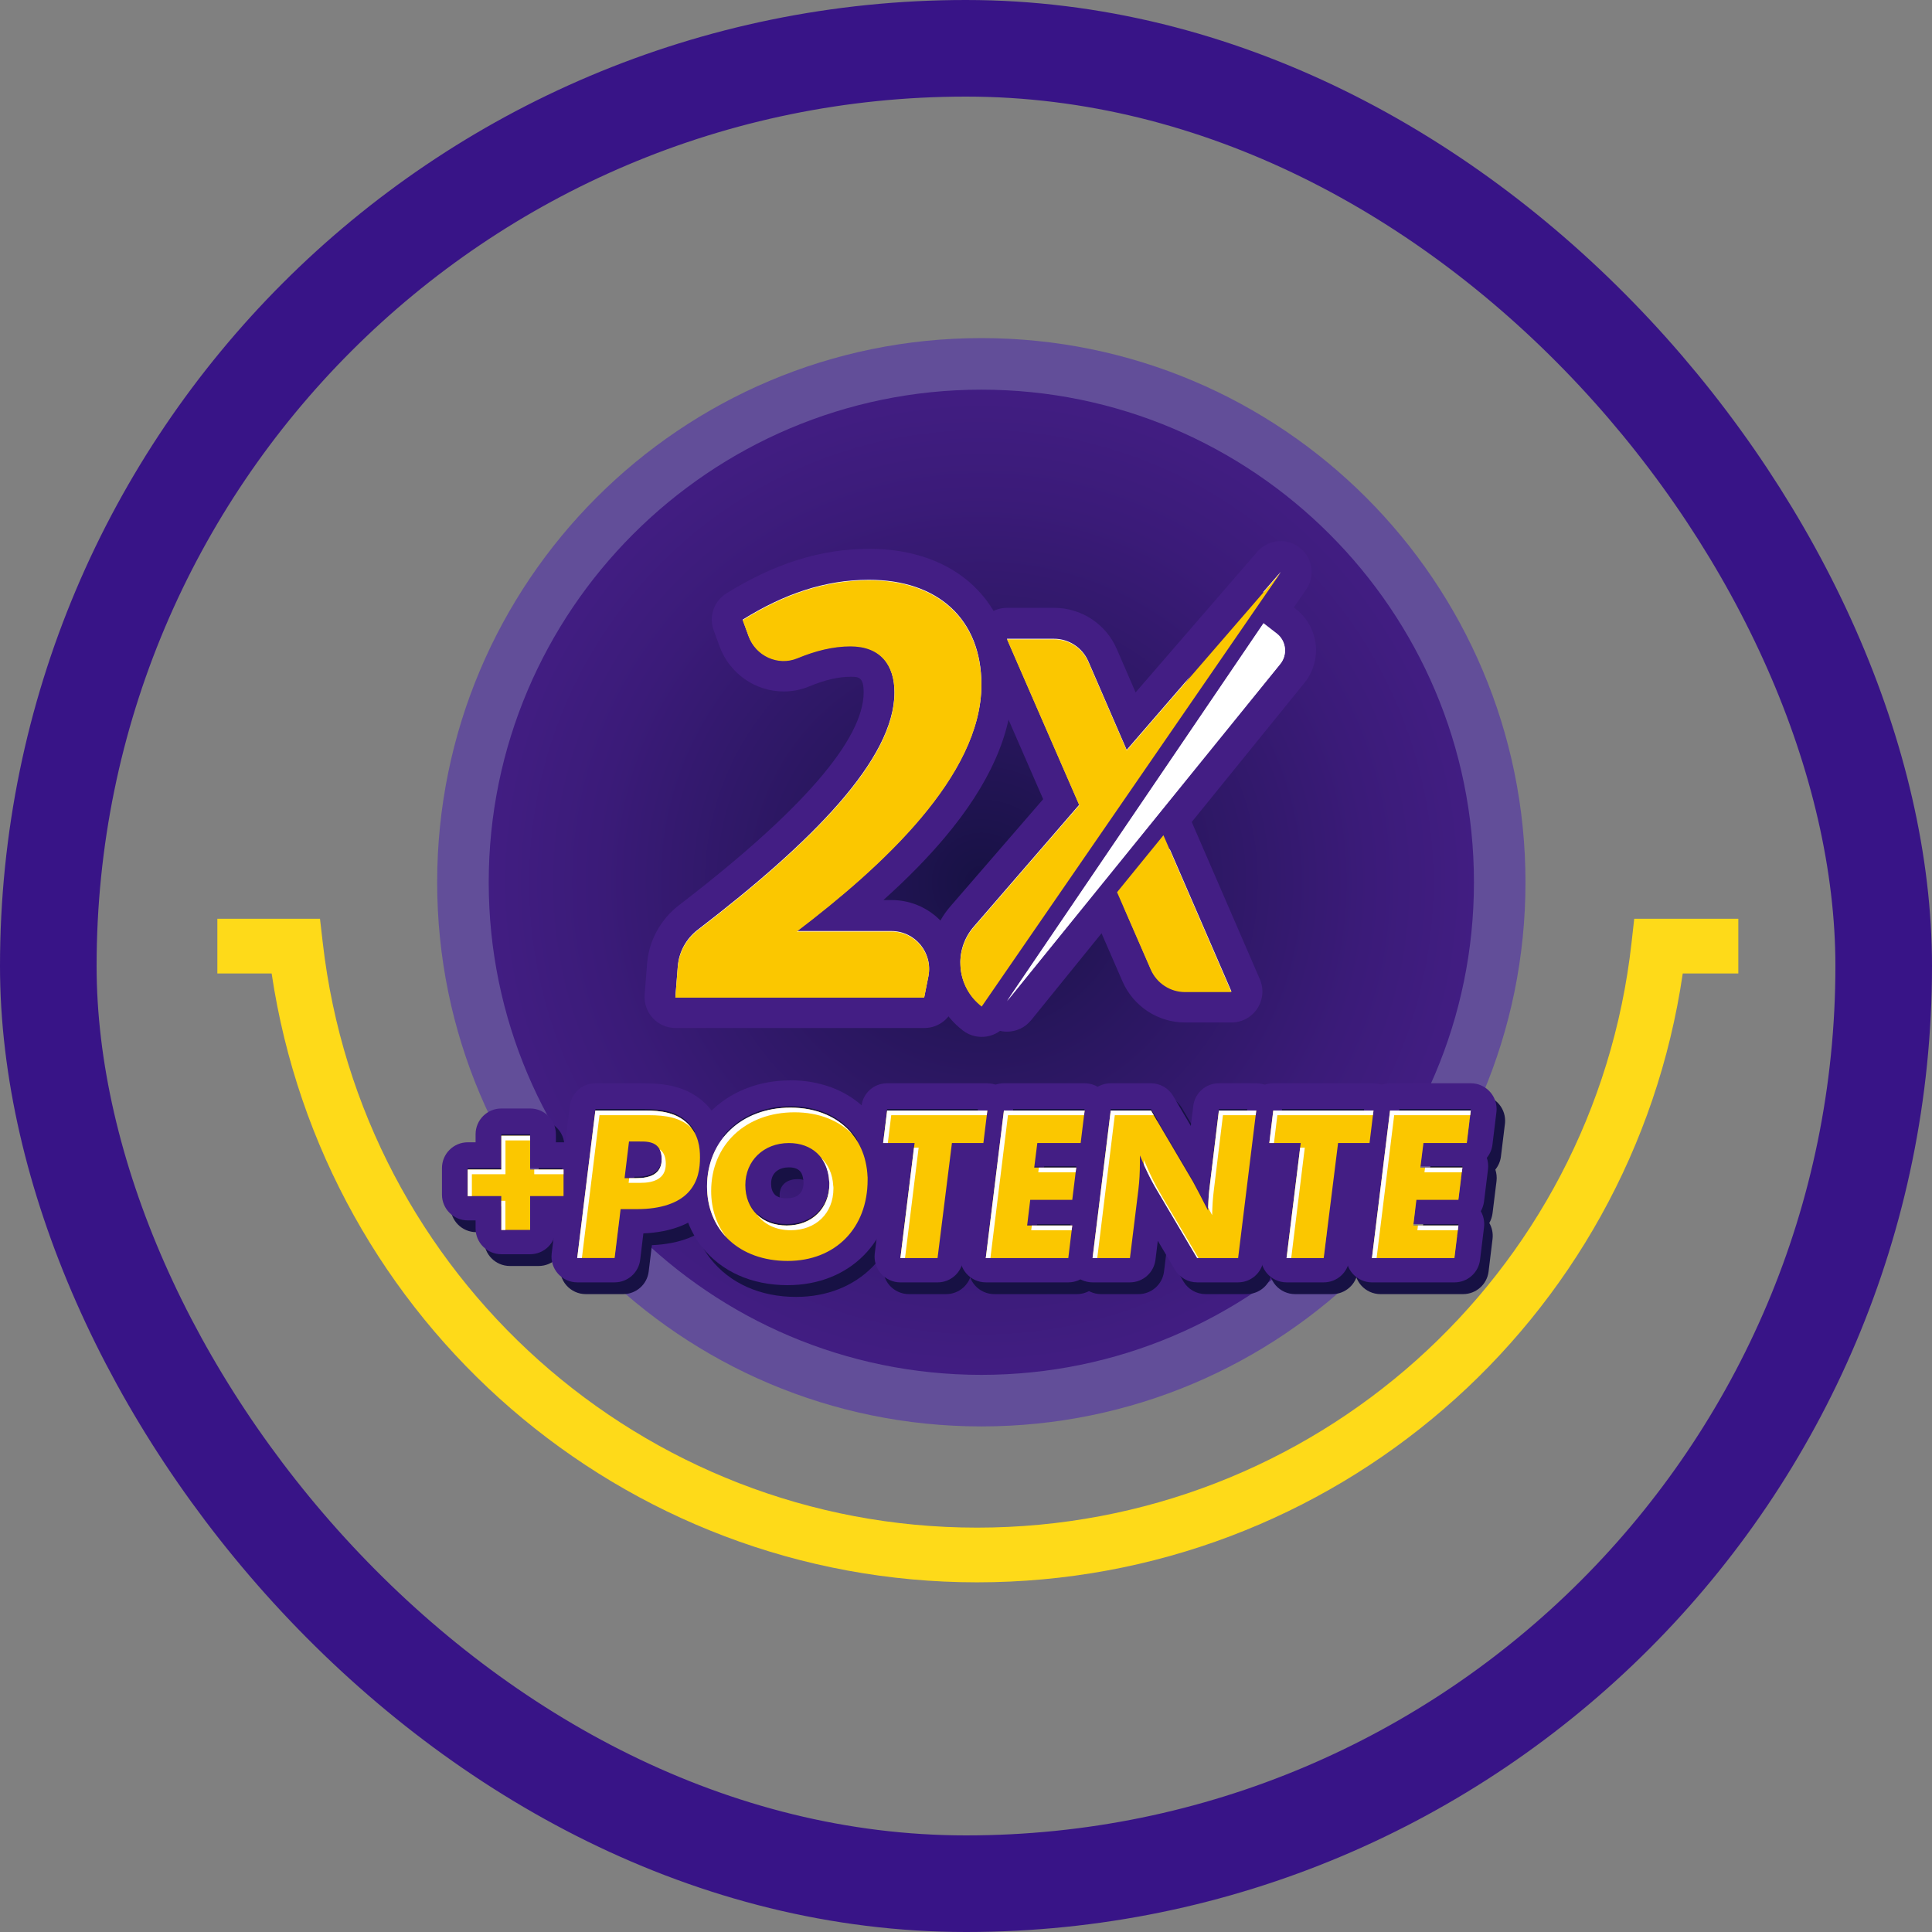
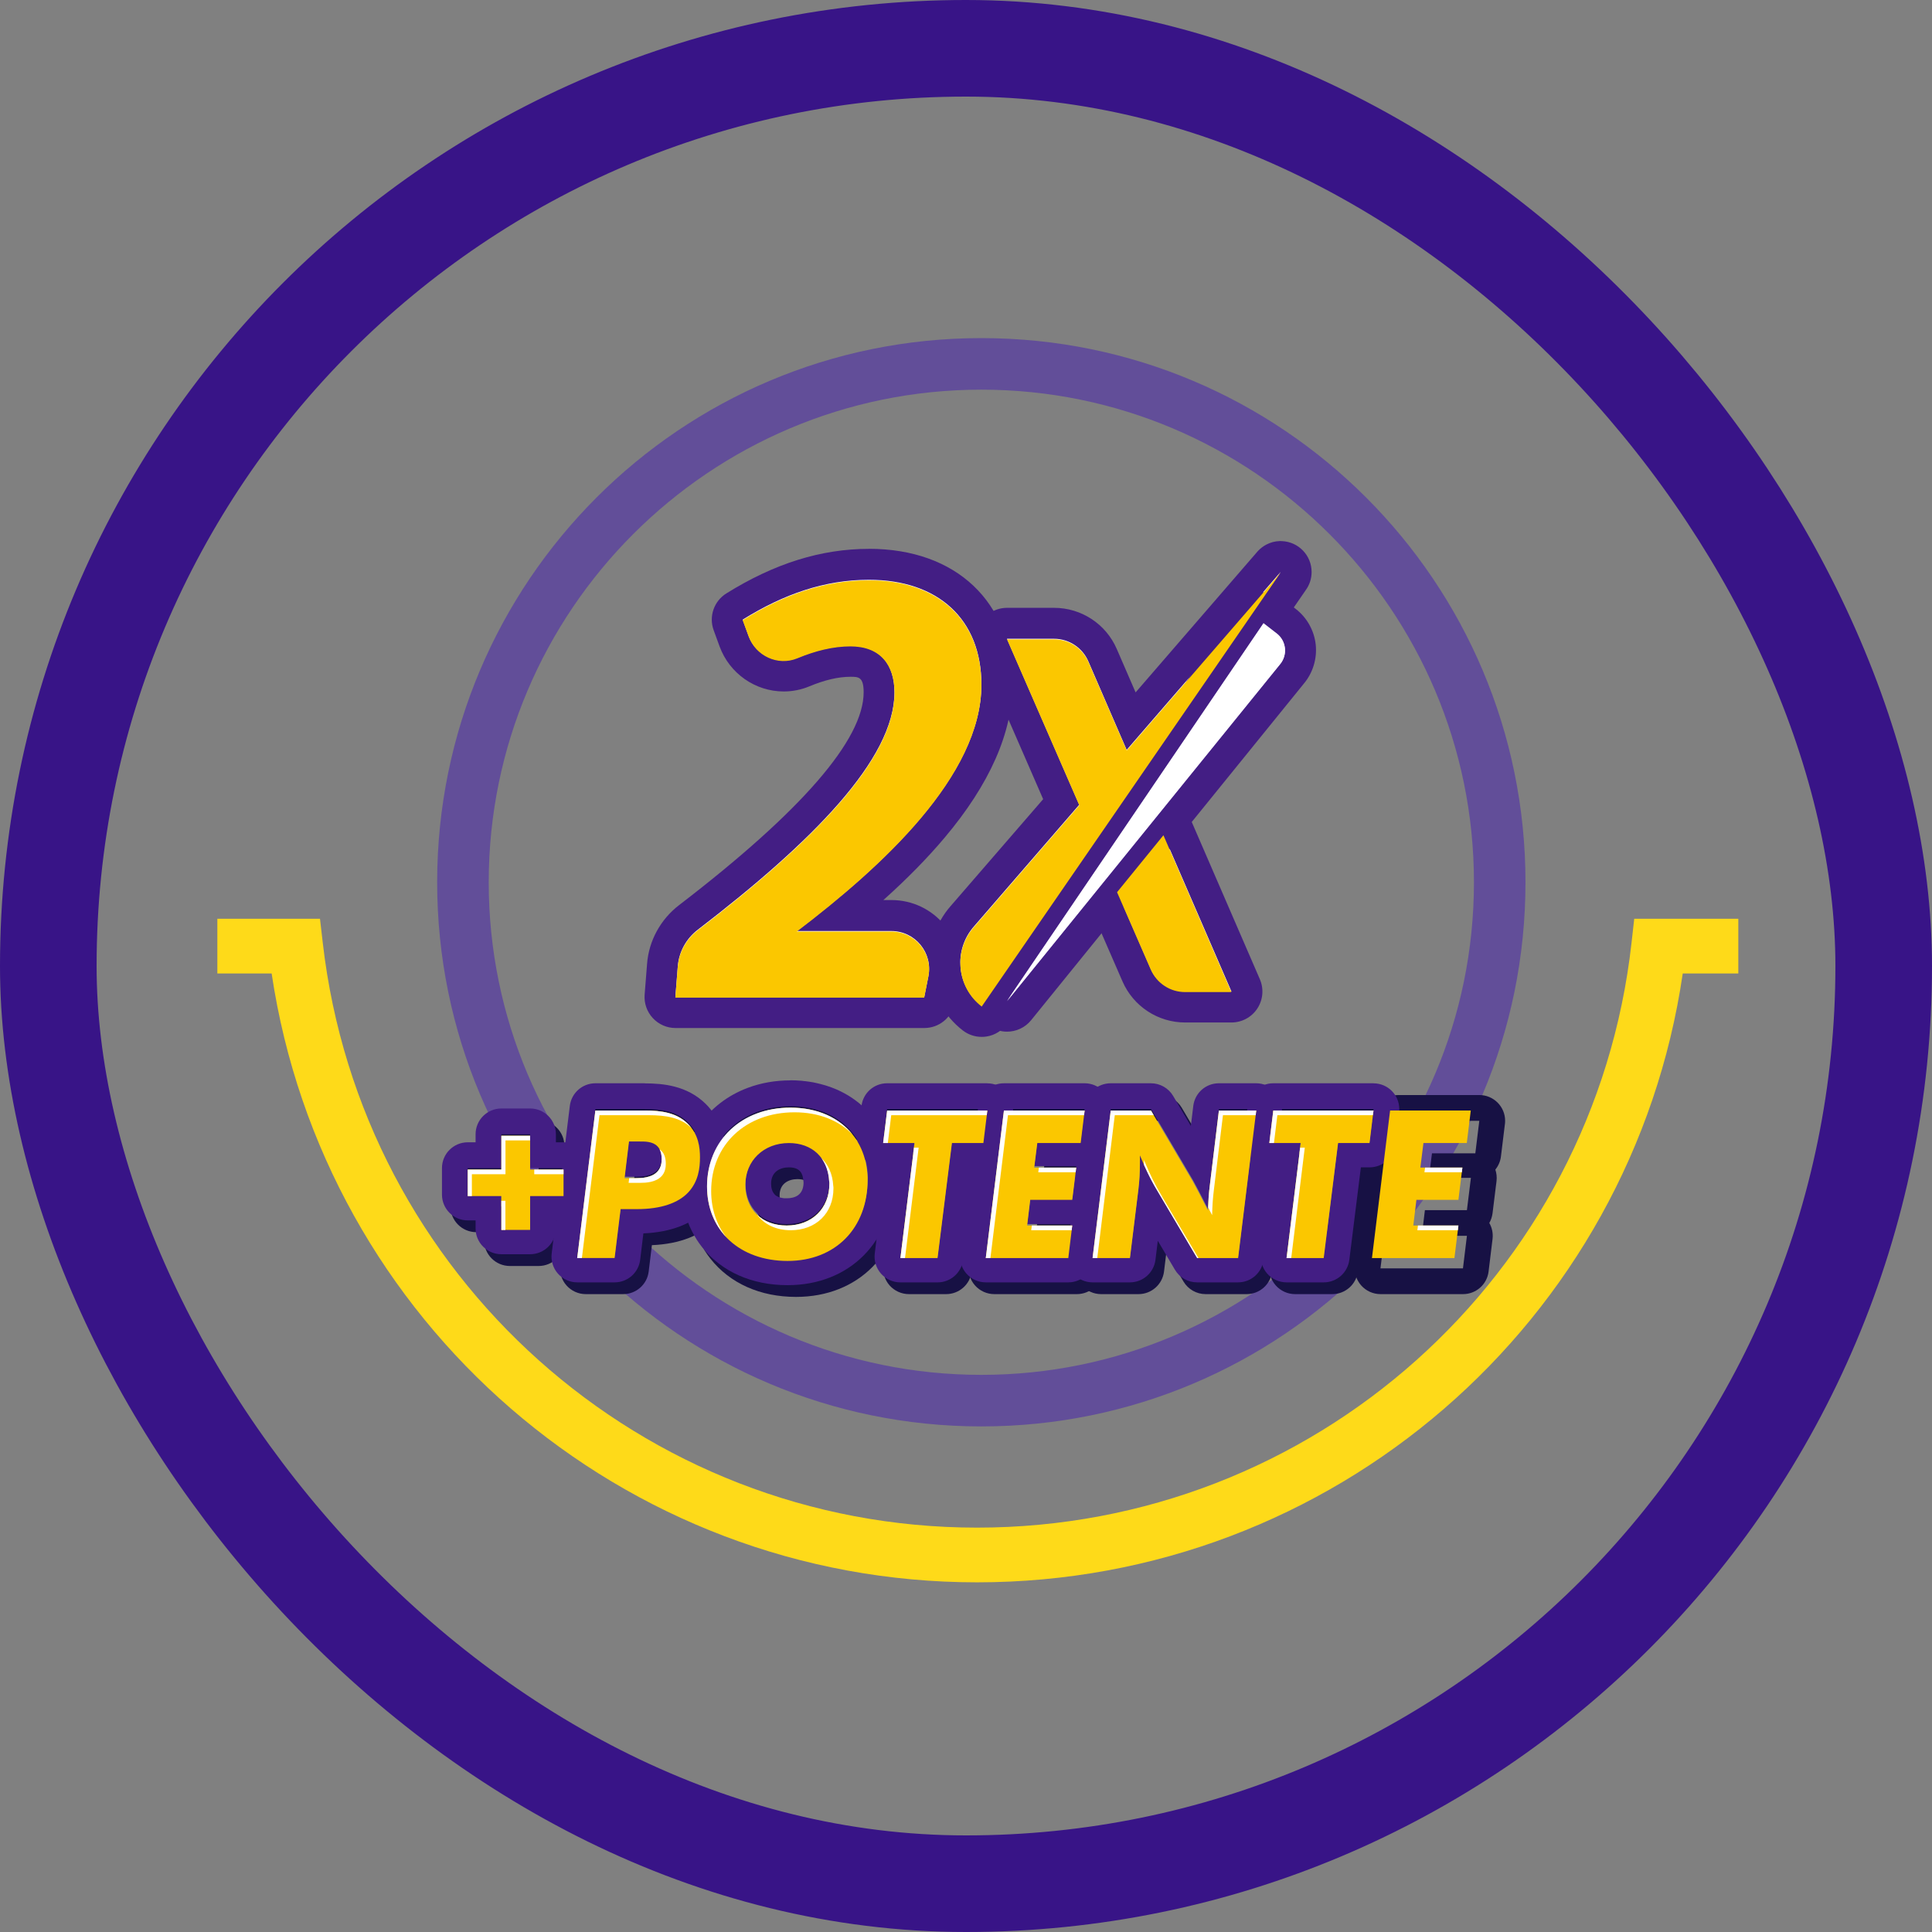
<svg xmlns="http://www.w3.org/2000/svg" width="80" height="80" viewBox="0 0 80 80" fill="none">
  <rect x="0" y="0" width="80" height="80" fill="#808080" stroke="none" />
  <rect x="2" y="2" width="76" height="76" rx="38" stroke="#381487" stroke-width="4" />
-   <path d="M40.635 57.998C28.8 57.998 19.17 48.368 19.17 36.533C19.17 24.697 28.8 15.068 40.635 15.068C52.47 15.068 62.1 24.697 62.1 36.533C62.1 48.368 52.47 57.998 40.635 57.998Z" fill="url(#paint0_radial_3664_51525)" />
  <path d="M40.635 16.135C51.883 16.135 61.033 25.285 61.033 36.533C61.033 47.781 51.883 56.93 40.635 56.93C29.387 56.93 20.237 47.781 20.237 36.533C20.237 25.285 29.389 16.135 40.635 16.135ZM40.635 14C28.192 14 18.102 24.089 18.102 36.533C18.102 48.976 28.192 59.065 40.635 59.065C53.079 59.065 63.167 48.976 63.167 36.533C63.167 24.089 53.081 14 40.635 14Z" fill="#624E99" />
  <path d="M40.651 42.297C40.51 42.297 40.373 42.25 40.26 42.164C39.626 41.675 39.218 40.937 39.141 40.141C39.064 39.344 39.323 38.542 39.852 37.94L43.944 33.209L41.114 26.709C41.028 26.51 41.048 26.282 41.165 26.102C41.282 25.921 41.485 25.812 41.701 25.812H43.65C44.523 25.812 45.311 26.329 45.657 27.131L46.839 29.864L52.545 23.27C52.671 23.124 52.851 23.047 53.03 23.047C53.167 23.047 53.305 23.092 53.421 23.182C53.69 23.389 53.749 23.771 53.557 24.053L41.178 42.023C41.078 42.169 40.924 42.265 40.749 42.292C40.715 42.297 40.682 42.301 40.651 42.301V42.297Z" fill="white" />
  <path d="M53.028 23.686L40.648 41.656C39.611 40.856 39.465 39.344 40.33 38.36L44.689 33.322L41.696 26.45H43.645C44.262 26.45 44.819 26.817 45.065 27.383L46.653 31.051L53.025 23.686M53.03 22.405C53.015 22.405 53 22.405 52.985 22.405C52.791 22.411 52.607 22.462 52.445 22.546C52.312 22.614 52.191 22.706 52.084 22.821C52.075 22.832 52.065 22.843 52.056 22.853L47.023 28.671L46.243 26.873C45.795 25.838 44.777 25.169 43.647 25.169H41.698C41.267 25.169 40.864 25.387 40.627 25.748C40.39 26.109 40.351 26.566 40.524 26.96L43.195 33.092L39.363 37.519C38.725 38.245 38.409 39.225 38.503 40.198C38.596 41.172 39.094 42.07 39.867 42.668C40.093 42.843 40.368 42.935 40.65 42.935C40.716 42.935 40.782 42.931 40.849 42.92C41.197 42.867 41.506 42.67 41.705 42.382L54.067 24.437C54.221 24.226 54.311 23.965 54.311 23.686C54.311 22.996 53.766 22.435 53.083 22.407C53.066 22.407 53.047 22.407 53.03 22.407V22.405Z" fill="#431E84" />
  <path d="M49.075 41.697C48.204 41.697 47.416 41.18 47.069 40.382L45.672 37.175C45.576 36.955 45.613 36.701 45.762 36.515L47.679 34.157C47.801 34.005 47.984 33.92 48.176 33.92C48.206 33.92 48.234 33.92 48.264 33.926C48.486 33.956 48.676 34.101 48.764 34.306L51.577 40.8C51.663 40.998 51.643 41.225 51.524 41.406C51.404 41.588 51.204 41.694 50.988 41.694H49.071L49.075 41.697Z" fill="white" />
  <path d="M48.178 34.562L50.992 41.056H49.075C48.46 41.056 47.903 40.691 47.655 40.128L46.259 36.921L48.178 34.562ZM48.178 33.281C47.796 33.281 47.429 33.452 47.186 33.755L45.266 36.114C44.965 36.486 44.895 36.994 45.085 37.434L46.481 40.64C46.931 41.671 47.948 42.339 49.075 42.339H50.992C51.423 42.339 51.827 42.121 52.063 41.761C52.3 41.4 52.339 40.945 52.168 40.548L49.355 34.054C49.177 33.644 48.797 33.356 48.353 33.294C48.296 33.286 48.236 33.281 48.178 33.281Z" fill="#431E84" />
  <path d="M27.968 41.93C27.789 41.93 27.62 41.855 27.498 41.725C27.377 41.595 27.317 41.417 27.33 41.24L27.428 39.964C27.488 39.189 27.881 38.469 28.504 37.991C33.817 33.916 36.398 30.867 36.398 28.669C36.398 27.52 35.722 27.386 35.214 27.386C34.622 27.386 33.984 27.531 33.262 27.83C33.002 27.939 32.729 27.992 32.447 27.992C31.535 27.992 30.711 27.411 30.395 26.549L30.15 25.878C30.045 25.595 30.156 25.274 30.412 25.114C32.302 23.938 34.123 23.366 35.978 23.366C39.197 23.366 41.276 25.319 41.276 28.344C41.276 31.209 39.167 34.349 34.838 37.91H36.908C37.57 37.91 38.191 38.205 38.612 38.715C39.033 39.227 39.199 39.893 39.071 40.542L38.898 41.411C38.838 41.71 38.576 41.928 38.27 41.928H27.966L27.968 41.93Z" fill="white" />
  <path d="M35.98 24.008C38.838 24.008 40.638 25.635 40.638 28.346C40.638 32.118 36.496 35.89 32.995 38.552H36.908C37.895 38.552 38.633 39.453 38.443 40.42L38.27 41.289H27.966L28.066 40.013C28.113 39.413 28.416 38.864 28.892 38.499C33.631 34.864 37.038 31.431 37.038 28.668C37.038 27.535 36.471 26.745 35.213 26.745C34.481 26.745 33.749 26.935 33.017 27.238C32.829 27.315 32.636 27.351 32.447 27.351C31.819 27.351 31.226 26.954 30.997 26.329L30.752 25.658C32.453 24.599 34.154 24.008 35.977 24.008M35.98 22.727C34.001 22.727 32.069 23.331 30.077 24.572C29.562 24.892 29.343 25.53 29.552 26.098L29.797 26.768C30.205 27.883 31.27 28.632 32.451 28.632C32.816 28.632 33.172 28.562 33.512 28.421C34.154 28.154 34.714 28.024 35.218 28.024C35.544 28.024 35.762 28.024 35.762 28.666C35.762 30.626 33.189 33.591 28.117 37.481C27.351 38.07 26.866 38.956 26.794 39.91L26.693 41.187C26.666 41.543 26.787 41.893 27.031 42.156C27.274 42.419 27.613 42.568 27.97 42.568H38.275C38.885 42.568 39.412 42.137 39.532 41.537L39.705 40.668C39.871 39.829 39.656 38.971 39.113 38.309C38.571 37.649 37.771 37.269 36.915 37.269H36.58C37.568 36.383 38.407 35.527 39.113 34.688C40.977 32.477 41.923 30.342 41.923 28.344C41.923 24.93 39.592 22.725 35.984 22.725L35.98 22.727Z" fill="#431E84" />
  <path d="M41.699 42.081C41.566 42.081 41.432 42.041 41.316 41.955C41.041 41.75 40.975 41.366 41.169 41.082L51.79 25.445C51.888 25.298 52.044 25.2 52.219 25.172C52.253 25.168 52.285 25.163 52.319 25.163C52.46 25.163 52.599 25.21 52.712 25.298L53.263 25.725C53.593 25.981 53.798 26.35 53.841 26.766C53.884 27.183 53.76 27.586 53.489 27.904L42.194 41.844C42.068 42 41.882 42.081 41.696 42.081H41.699Z" fill="white" />
  <path d="M52.319 25.803L52.87 26.23C53.265 26.536 53.325 27.108 53.002 27.49L41.699 41.441L52.319 25.803ZM52.319 24.523C52.253 24.523 52.185 24.527 52.118 24.538C51.768 24.593 51.459 24.789 51.26 25.082L40.64 40.719C40.254 41.287 40.384 42.058 40.937 42.468C41.165 42.638 41.434 42.719 41.699 42.719C42.072 42.719 42.442 42.557 42.696 42.245L53.993 28.303C54.364 27.859 54.541 27.274 54.482 26.698C54.42 26.115 54.121 25.577 53.658 25.218L53.107 24.792C52.881 24.616 52.605 24.523 52.321 24.523H52.319Z" fill="#431E84" />
  <path d="M28.067 40.034C28.114 39.434 28.417 38.885 28.893 38.52C33.633 34.885 37.04 31.452 37.04 28.689C37.04 27.556 36.472 26.766 35.215 26.766C34.482 26.766 33.75 26.956 33.018 27.259C32.215 27.592 31.297 27.167 30.998 26.35L30.753 25.68C32.454 24.621 34.156 24.029 35.979 24.029C38.837 24.029 40.637 25.656 40.637 28.367C40.637 32.139 36.495 35.911 32.994 38.574H36.907C37.894 38.574 38.632 39.474 38.442 40.441L38.269 41.31H27.965L28.065 40.034H28.067ZM50.988 41.08H49.071C48.456 41.08 47.899 40.715 47.652 40.151L46.255 36.945L48.175 34.586L50.988 41.08ZM46.655 31.074L45.066 27.407C44.821 26.841 44.264 26.474 43.647 26.474H41.698L44.691 33.346L40.332 38.383C39.467 39.368 39.612 40.879 40.65 41.68L53.029 23.709L46.657 31.074H46.655Z" fill="#FBC700" />
  <path d="M41.698 41.464L52.319 25.827L52.87 26.254C53.264 26.559 53.324 27.131 53.002 27.513L41.698 41.464Z" fill="white" />
  <path d="M40.456 65.521C25.788 65.521 13.404 54.751 11.248 40.309H9V38.044H13.25L13.366 39.047C14.954 52.849 26.599 63.256 40.456 63.256C54.362 63.256 66.013 52.851 67.557 39.05L67.67 38.044H71.98V40.309H69.679C67.567 54.753 55.179 65.521 40.458 65.521H40.456Z" fill="#FEDA19" />
  <path d="M22.304 47.454V48.854H22.472H23.685V49.954H22.302V51.354H21.11V49.954H19.719V48.854H21.11V47.454H22.302M22.304 46.387H21.113C20.523 46.387 20.045 46.865 20.045 47.454V47.787H19.721C19.131 47.787 18.653 48.265 18.653 48.854V49.954C18.653 50.543 19.131 51.021 19.721 51.021H20.045V51.354C20.045 51.943 20.523 52.422 21.113 52.422H22.304C22.893 52.422 23.371 51.943 23.371 51.354V51.021H23.687C24.276 51.021 24.755 50.543 24.755 49.954V48.854C24.755 48.265 24.276 47.787 23.687 47.787H23.371V47.454C23.371 46.865 22.893 46.387 22.304 46.387Z" fill="#171144" />
  <path d="M27.049 46.41C27.745 46.41 28.369 46.502 28.826 46.95C28.875 46.997 28.915 47.046 28.956 47.095C28.968 47.11 28.981 47.125 28.992 47.14C29.297 47.548 29.34 48.003 29.34 48.351C29.34 48.79 29.276 49.339 28.864 49.789C28.443 50.246 27.709 50.494 26.74 50.494H26.052L25.805 52.518H24.257L25.009 46.408H27.052M26.215 49.213H26.699C26.919 49.213 27.323 49.194 27.56 48.957C27.735 48.784 27.752 48.553 27.752 48.417C27.752 48.359 27.745 48.31 27.739 48.261C27.737 48.244 27.733 48.227 27.73 48.21C27.726 48.184 27.718 48.161 27.711 48.139C27.696 48.094 27.681 48.054 27.662 48.018C27.636 47.968 27.607 47.926 27.577 47.894C27.391 47.7 27.099 47.693 26.881 47.693C26.861 47.693 26.842 47.693 26.825 47.693H26.394L26.21 49.213M27.049 45.343H25.006C24.466 45.343 24.014 45.744 23.948 46.28L23.196 52.39C23.16 52.693 23.254 52.998 23.457 53.227C23.659 53.455 23.95 53.587 24.255 53.587H25.803C26.343 53.587 26.797 53.184 26.861 52.65L26.994 51.559C28.145 51.512 29.058 51.154 29.645 50.515C30.403 49.689 30.403 48.686 30.403 48.355C30.403 48.082 30.403 47.251 29.842 46.504C29.825 46.481 29.805 46.459 29.788 46.436C29.711 46.34 29.643 46.263 29.57 46.192C28.806 45.443 27.82 45.347 27.047 45.347L27.049 45.343Z" fill="#171144" />
  <path d="M33.085 46.291C33.215 46.291 33.339 46.297 33.463 46.308C33.499 46.312 33.535 46.316 33.572 46.32C33.659 46.331 33.744 46.342 33.83 46.359C33.866 46.365 33.902 46.374 33.939 46.382C34.024 46.401 34.105 46.421 34.186 46.446C34.216 46.455 34.244 46.463 34.274 46.472C34.37 46.504 34.464 46.538 34.556 46.577C34.564 46.581 34.575 46.585 34.586 46.589C34.908 46.732 35.192 46.922 35.431 47.155C35.431 47.155 35.435 47.159 35.437 47.161C35.516 47.238 35.591 47.322 35.659 47.409C36.031 47.877 36.253 48.47 36.283 49.16V49.279C36.283 51.286 34.946 52.642 32.967 52.642C31.791 52.642 30.841 52.202 30.26 51.465C30.26 51.463 30.256 51.461 30.254 51.457C30.201 51.388 30.149 51.318 30.102 51.243C30.098 51.235 30.094 51.228 30.087 51.22C30.045 51.149 30.002 51.079 29.966 51.004C29.957 50.989 29.951 50.974 29.945 50.959C29.91 50.891 29.88 50.821 29.851 50.75C29.84 50.724 29.834 50.699 29.823 50.675C29.799 50.611 29.776 50.545 29.757 50.479C29.746 50.443 29.737 50.402 29.729 50.366C29.714 50.308 29.699 50.251 29.688 50.189C29.678 50.133 29.671 50.075 29.665 50.018C29.658 49.971 29.65 49.926 29.646 49.881C29.635 49.775 29.631 49.668 29.631 49.557C29.631 48.959 29.769 48.417 30.023 47.951C30.075 47.86 30.13 47.77 30.19 47.682C30.549 47.166 31.063 46.769 31.691 46.534C32.109 46.378 32.579 46.293 33.085 46.293M31.703 50.727C31.817 50.833 31.945 50.923 32.09 50.993C32.137 51.017 32.188 51.038 32.239 51.057C32.244 51.057 32.248 51.06 32.25 51.062C32.297 51.079 32.346 51.094 32.397 51.109C32.408 51.111 32.421 51.113 32.431 51.115C32.476 51.126 32.519 51.136 32.566 51.145C32.59 51.149 32.615 51.151 32.641 51.154C32.675 51.158 32.709 51.164 32.743 51.166C32.797 51.171 32.85 51.173 32.905 51.173C32.914 51.173 32.922 51.173 32.931 51.173C33.975 51.173 34.699 50.468 34.699 49.441C34.699 49.405 34.699 49.369 34.69 49.333C34.686 49.247 34.675 49.166 34.66 49.087C34.658 49.072 34.654 49.055 34.652 49.04C34.635 48.961 34.615 48.884 34.592 48.812C34.592 48.812 34.592 48.807 34.59 48.805C34.564 48.728 34.532 48.656 34.496 48.587C34.496 48.585 34.494 48.581 34.492 48.579C34.455 48.508 34.413 48.442 34.368 48.378C34.077 47.986 33.608 47.757 33.025 47.757C31.981 47.757 31.221 48.489 31.221 49.497C31.221 50.009 31.398 50.432 31.708 50.727M33.085 45.223C32.459 45.223 31.866 45.326 31.319 45.531C30.491 45.84 29.797 46.372 29.315 47.07C29.234 47.187 29.159 47.309 29.091 47.433C28.743 48.069 28.565 48.78 28.565 49.55C28.565 49.689 28.572 49.832 28.585 49.973C28.589 50.022 28.595 50.073 28.604 50.122L28.608 50.152L28.612 50.189C28.621 50.253 28.63 50.317 28.64 50.379C28.653 50.447 28.67 50.515 28.687 50.586L28.694 50.613L28.7 50.641C28.711 50.684 28.721 50.727 28.732 50.769C28.76 50.867 28.792 50.957 28.82 51.034L28.824 51.049C28.834 51.079 28.845 51.109 28.856 51.139C28.89 51.226 28.93 51.318 28.982 51.422C28.994 51.448 29.003 51.467 29.014 51.487C29.063 51.583 29.118 51.679 29.18 51.781L29.2 51.813C29.264 51.913 29.334 52.012 29.409 52.108L29.417 52.118C30.222 53.141 31.479 53.702 32.963 53.702C35.544 53.702 37.346 51.882 37.346 49.273V49.153C37.346 49.138 37.346 49.123 37.346 49.108C37.307 48.214 37.013 47.394 36.492 46.739C36.396 46.619 36.291 46.502 36.18 46.395C36.18 46.395 36.174 46.389 36.172 46.387C35.839 46.062 35.448 45.8 35.012 45.607C34.995 45.601 34.978 45.593 34.961 45.586C34.844 45.537 34.722 45.49 34.598 45.452C34.568 45.441 34.534 45.432 34.502 45.422L34.485 45.417C34.378 45.385 34.27 45.358 34.161 45.334C34.114 45.324 34.067 45.315 34.02 45.304C33.917 45.285 33.811 45.27 33.691 45.255H33.667C33.631 45.247 33.593 45.242 33.554 45.24C33.388 45.225 33.232 45.219 33.083 45.219L33.085 45.223ZM32.438 49.952C32.31 49.83 32.282 49.636 32.282 49.497C32.282 49.002 32.662 48.825 33.019 48.825C33.249 48.825 33.411 48.889 33.503 49.012C33.514 49.027 33.527 49.047 33.537 49.066C33.537 49.068 33.539 49.07 33.542 49.072C33.556 49.1 33.567 49.126 33.576 49.153C33.576 49.157 33.578 49.16 33.58 49.164C33.586 49.181 33.593 49.209 33.601 49.252V49.266C33.614 49.32 33.618 49.358 33.621 49.392C33.621 49.418 33.625 49.444 33.627 49.469C33.614 49.984 33.255 50.101 32.946 50.105C32.935 50.105 32.925 50.105 32.914 50.105C32.886 50.105 32.856 50.105 32.829 50.103H32.814L32.779 50.097L32.733 50.09C32.715 50.086 32.7 50.084 32.685 50.08C32.675 50.078 32.664 50.075 32.654 50.073C32.641 50.069 32.626 50.065 32.613 50.058C32.606 50.058 32.6 50.054 32.594 50.052C32.581 50.046 32.566 50.041 32.553 50.035C32.508 50.014 32.468 49.986 32.436 49.956L32.438 49.952Z" fill="#171144" />
  <path d="M41.235 46.41L41.212 46.605L41.071 47.757H39.771L39.175 52.52H37.636L38.197 47.952L38.221 47.757H36.921L37.085 46.41H41.235ZM41.237 45.343H37.087C36.547 45.343 36.093 45.744 36.029 46.28L35.864 47.627C35.828 47.93 35.922 48.236 36.124 48.464C36.327 48.692 36.618 48.825 36.923 48.825H37.017L36.577 52.39C36.541 52.693 36.635 52.998 36.837 53.227C37.04 53.455 37.331 53.587 37.638 53.587H39.177C39.715 53.587 40.17 53.186 40.236 52.652L40.714 48.825H41.073C41.613 48.825 42.068 48.423 42.132 47.888L42.273 46.735L42.292 46.579C42.3 46.523 42.305 46.468 42.305 46.412C42.305 45.823 41.827 45.345 41.237 45.345V45.343Z" fill="#171144" />
  <path d="M45.266 46.41L45.242 46.604L45.101 47.757H43.306L43.178 48.773H43.372H44.917L44.907 48.867L44.894 48.965L44.753 50.11H43.013L42.885 51.173H43.077H44.753L44.589 52.52H41.173L41.925 46.41H45.268M45.266 45.343H41.922C41.382 45.343 40.93 45.744 40.864 46.28L40.112 52.39C40.076 52.693 40.17 52.998 40.373 53.227C40.575 53.455 40.866 53.587 41.173 53.587H44.589C45.129 53.587 45.584 53.186 45.648 52.65L45.812 51.303C45.84 51.072 45.793 50.84 45.678 50.641C45.746 50.522 45.793 50.385 45.812 50.24L45.953 49.096L45.966 48.998L45.976 48.904C45.996 48.743 45.978 48.581 45.927 48.43C46.051 48.278 46.134 48.092 46.16 47.885L46.301 46.733L46.32 46.577C46.329 46.521 46.333 46.466 46.333 46.41C46.333 45.821 45.855 45.343 45.266 45.343Z" fill="#171144" />
  <path d="M52.372 46.41L51.62 52.52H49.925L48.305 49.781C48.258 49.706 48.213 49.629 48.17 49.553C48.162 49.535 48.151 49.52 48.143 49.503C48.098 49.424 48.053 49.343 48.01 49.258C48.01 49.258 48.01 49.256 48.01 49.254C47.966 49.168 47.921 49.079 47.876 48.985C47.872 48.976 47.867 48.968 47.863 48.959C47.763 48.748 47.662 48.521 47.556 48.27V48.545C47.556 49.002 47.536 49.324 47.492 49.7L47.144 52.52H45.596L46.347 46.41H48.015L49.755 49.36L50.019 49.856L50.258 50.323L50.378 50.552C50.38 50.426 50.386 50.312 50.391 50.199C50.391 50.189 50.391 50.178 50.391 50.167C50.395 50.103 50.397 50.039 50.401 49.975C50.401 49.947 50.406 49.922 50.408 49.894C50.412 49.845 50.416 49.798 50.42 49.749C50.429 49.67 50.438 49.591 50.448 49.508L50.824 46.412H52.372M52.374 45.343H50.824C50.284 45.343 49.829 45.746 49.765 46.282L49.665 47.11L48.933 45.868C48.74 45.543 48.39 45.343 48.013 45.343H46.345C45.805 45.343 45.353 45.744 45.286 46.28L44.535 52.39C44.499 52.693 44.593 52.998 44.795 53.227C44.998 53.455 45.289 53.587 45.594 53.587H47.142C47.679 53.587 48.134 53.186 48.2 52.65L48.296 51.864L49.005 53.064C49.197 53.389 49.547 53.587 49.923 53.587H51.618C52.158 53.587 52.611 53.186 52.677 52.65L53.424 46.579C53.433 46.523 53.437 46.468 53.437 46.41C53.437 45.821 52.959 45.343 52.37 45.343H52.374Z" fill="#171144" />
  <path d="M57.227 46.41L57.203 46.604L57.062 47.757H55.762L55.166 52.52H53.627L54.189 47.952L54.212 47.757H52.912L53.077 46.41H57.227ZM57.227 45.343H53.077C52.536 45.343 52.082 45.746 52.018 46.28L51.853 47.627C51.817 47.93 51.911 48.235 52.114 48.464C52.317 48.692 52.607 48.825 52.912 48.825H53.006L52.566 52.39C52.53 52.693 52.624 52.998 52.827 53.227C53.03 53.455 53.32 53.587 53.627 53.587H55.166C55.705 53.587 56.159 53.186 56.225 52.652L56.703 48.825H57.062C57.602 48.825 58.057 48.423 58.121 47.887L58.262 46.735L58.281 46.579C58.29 46.523 58.294 46.468 58.294 46.412C58.294 45.823 57.816 45.345 57.227 45.345V45.343Z" fill="#171144" />
  <path d="M61.255 46.41L61.231 46.605L61.09 47.757H59.295L59.167 48.773H59.361H60.907L60.896 48.867L60.883 48.966L60.742 50.11H59.002L58.874 51.173H59.066H60.742L60.578 52.52H57.162L57.914 46.41H61.257M61.257 45.343H57.914C57.373 45.343 56.921 45.744 56.855 46.28L56.103 52.39C56.067 52.693 56.161 52.998 56.364 53.227C56.567 53.455 56.857 53.587 57.164 53.587H60.58C61.12 53.587 61.575 53.186 61.639 52.65L61.803 51.303C61.831 51.073 61.784 50.84 61.669 50.641C61.737 50.522 61.784 50.385 61.803 50.24L61.944 49.096L61.957 48.998L61.968 48.904C61.987 48.744 61.97 48.581 61.919 48.43C62.042 48.278 62.126 48.093 62.151 47.885L62.292 46.733L62.311 46.577C62.32 46.521 62.324 46.466 62.324 46.41C62.324 45.821 61.846 45.343 61.257 45.343Z" fill="#171144" />
  <path d="M21.951 46.967V48.368H22.12H23.332V49.467H21.949V50.867H20.758V49.467H19.366V48.368H20.758V46.967H21.949M21.951 45.9H20.76C20.171 45.9 19.693 46.378 19.693 46.967V47.3H19.368C18.779 47.3 18.301 47.778 18.301 48.368V49.467C18.301 50.056 18.779 50.534 19.368 50.534H19.693V50.867C19.693 51.457 20.171 51.935 20.76 51.935H21.951C22.54 51.935 23.019 51.457 23.019 50.867V50.534H23.335C23.924 50.534 24.402 50.056 24.402 49.467V48.368C24.402 47.778 23.924 47.3 23.335 47.3H23.019V46.967C23.019 46.378 22.54 45.9 21.951 45.9Z" fill="#431E84" />
  <path d="M26.697 45.923C27.393 45.923 28.016 46.015 28.473 46.463C28.522 46.51 28.563 46.559 28.603 46.609C28.616 46.623 28.629 46.639 28.64 46.653C28.945 47.061 28.987 47.516 28.987 47.864C28.987 48.304 28.923 48.852 28.511 49.303C28.091 49.76 27.357 50.007 26.387 50.007H25.7L25.452 52.031H23.905L24.656 45.921H26.699M25.862 48.726H26.347C26.567 48.726 26.97 48.707 27.207 48.47C27.382 48.297 27.399 48.067 27.399 47.93C27.399 47.872 27.393 47.823 27.386 47.774C27.384 47.757 27.38 47.74 27.378 47.723C27.374 47.697 27.365 47.674 27.359 47.653C27.344 47.608 27.329 47.567 27.309 47.531C27.284 47.482 27.254 47.439 27.224 47.407C27.038 47.213 26.746 47.206 26.528 47.206C26.509 47.206 26.49 47.206 26.473 47.206H26.041L25.858 48.726M26.697 44.856H24.654C24.114 44.856 23.661 45.257 23.595 45.793L22.844 51.903C22.807 52.206 22.901 52.511 23.104 52.74C23.307 52.968 23.597 53.1 23.902 53.1H25.45C25.99 53.1 26.445 52.697 26.509 52.163L26.641 51.072C27.792 51.025 28.706 50.667 29.293 50.029C30.051 49.202 30.051 48.199 30.051 47.868C30.051 47.595 30.051 46.764 29.489 46.017C29.472 45.994 29.453 45.972 29.436 45.949C29.359 45.853 29.291 45.776 29.218 45.706C28.454 44.956 27.468 44.86 26.695 44.86L26.697 44.856Z" fill="#431E84" />
  <path d="M32.732 45.804C32.862 45.804 32.986 45.81 33.11 45.821C33.146 45.825 33.183 45.829 33.219 45.834C33.306 45.844 33.392 45.855 33.477 45.872C33.514 45.878 33.55 45.887 33.586 45.895C33.672 45.915 33.753 45.934 33.834 45.959C33.864 45.968 33.891 45.977 33.921 45.985C34.017 46.017 34.111 46.051 34.203 46.09C34.212 46.094 34.222 46.098 34.233 46.103C34.555 46.246 34.839 46.436 35.078 46.668C35.078 46.668 35.083 46.673 35.085 46.675C35.164 46.752 35.238 46.835 35.307 46.922C35.678 47.39 35.9 47.983 35.93 48.673V48.792C35.93 50.799 34.594 52.155 32.615 52.155C31.439 52.155 30.489 51.715 29.908 50.978C29.908 50.976 29.904 50.974 29.901 50.97C29.848 50.901 29.797 50.831 29.75 50.756C29.746 50.748 29.741 50.741 29.735 50.733C29.692 50.662 29.65 50.592 29.613 50.517C29.605 50.502 29.598 50.487 29.592 50.472C29.558 50.404 29.528 50.334 29.498 50.263C29.487 50.238 29.481 50.212 29.47 50.188C29.447 50.124 29.423 50.058 29.404 49.992C29.393 49.956 29.385 49.915 29.376 49.879C29.361 49.821 29.346 49.764 29.336 49.702C29.325 49.646 29.319 49.589 29.312 49.531C29.306 49.484 29.297 49.439 29.293 49.394C29.282 49.288 29.278 49.181 29.278 49.07C29.278 48.472 29.417 47.93 29.671 47.465C29.722 47.373 29.778 47.283 29.837 47.196C30.196 46.679 30.711 46.282 31.338 46.047C31.757 45.891 32.226 45.806 32.732 45.806M31.351 50.24C31.464 50.346 31.592 50.436 31.737 50.507C31.784 50.53 31.836 50.551 31.887 50.571C31.891 50.571 31.895 50.573 31.898 50.575C31.945 50.592 31.994 50.607 32.045 50.622C32.056 50.624 32.068 50.626 32.079 50.628C32.124 50.639 32.166 50.65 32.213 50.658C32.237 50.662 32.263 50.665 32.288 50.667C32.322 50.671 32.356 50.677 32.391 50.679C32.444 50.684 32.497 50.686 32.553 50.686C32.561 50.686 32.57 50.686 32.578 50.686C33.622 50.686 34.346 49.981 34.346 48.955C34.346 48.918 34.346 48.882 34.337 48.846C34.333 48.76 34.323 48.679 34.308 48.6C34.306 48.585 34.301 48.568 34.299 48.553C34.282 48.474 34.263 48.398 34.239 48.325C34.239 48.325 34.239 48.321 34.237 48.319C34.212 48.242 34.18 48.169 34.143 48.101C34.143 48.099 34.141 48.094 34.139 48.092C34.103 48.022 34.06 47.956 34.015 47.892C33.725 47.499 33.255 47.27 32.672 47.27C31.628 47.27 30.869 48.002 30.869 49.01C30.869 49.523 31.046 49.945 31.355 50.24M32.732 44.736C32.107 44.736 31.513 44.839 30.967 45.044C30.139 45.353 29.445 45.885 28.962 46.583C28.881 46.7 28.806 46.822 28.738 46.946C28.39 47.582 28.213 48.293 28.213 49.063C28.213 49.202 28.219 49.345 28.232 49.486C28.236 49.535 28.243 49.587 28.251 49.636L28.256 49.666L28.26 49.702C28.268 49.766 28.277 49.83 28.288 49.892C28.3 49.96 28.317 50.028 28.335 50.099L28.341 50.127L28.347 50.154C28.358 50.197 28.369 50.24 28.379 50.282C28.407 50.381 28.439 50.47 28.467 50.547L28.471 50.562C28.482 50.592 28.492 50.622 28.503 50.652C28.537 50.739 28.578 50.831 28.629 50.936C28.642 50.961 28.651 50.98 28.661 51C28.71 51.096 28.766 51.192 28.828 51.294L28.847 51.326C28.911 51.427 28.981 51.525 29.056 51.621L29.065 51.632C29.869 52.654 31.127 53.216 32.611 53.216C35.191 53.216 36.993 51.395 36.993 48.786V48.666C36.993 48.651 36.993 48.636 36.993 48.622C36.955 47.727 36.66 46.907 36.139 46.252C36.043 46.133 35.939 46.015 35.828 45.908C35.828 45.908 35.821 45.902 35.819 45.9C35.486 45.575 35.095 45.313 34.66 45.121C34.643 45.114 34.626 45.106 34.609 45.099C34.491 45.05 34.37 45.003 34.246 44.965C34.216 44.954 34.182 44.946 34.15 44.935L34.133 44.931C34.026 44.899 33.917 44.871 33.808 44.847C33.761 44.837 33.714 44.828 33.667 44.817C33.565 44.798 33.458 44.783 33.339 44.768H33.315C33.279 44.76 33.24 44.755 33.202 44.753C33.035 44.739 32.88 44.732 32.73 44.732L32.732 44.736ZM32.085 49.465C31.957 49.343 31.93 49.149 31.93 49.01C31.93 48.515 32.309 48.338 32.666 48.338C32.897 48.338 33.059 48.402 33.151 48.526C33.161 48.541 33.174 48.56 33.185 48.579C33.185 48.581 33.187 48.583 33.189 48.585C33.204 48.613 33.215 48.639 33.223 48.666C33.223 48.671 33.225 48.673 33.227 48.677C33.234 48.694 33.24 48.722 33.249 48.765V48.78C33.262 48.833 33.266 48.871 33.268 48.906C33.268 48.931 33.272 48.957 33.274 48.982C33.262 49.497 32.903 49.614 32.593 49.618C32.583 49.618 32.572 49.618 32.561 49.618C32.534 49.618 32.504 49.618 32.476 49.616H32.461L32.427 49.61L32.38 49.604C32.363 49.599 32.348 49.597 32.333 49.593C32.322 49.591 32.312 49.589 32.301 49.587C32.288 49.582 32.273 49.578 32.26 49.572C32.254 49.572 32.248 49.567 32.241 49.565C32.228 49.559 32.213 49.554 32.201 49.548C32.156 49.527 32.115 49.499 32.083 49.469L32.085 49.465Z" fill="#431E84" />
  <path d="M40.882 45.923L40.858 46.118L40.718 47.27H39.417L38.822 52.033H37.283L37.844 47.465L37.867 47.27H36.568L36.732 45.923H40.882ZM40.882 44.856H36.732C36.192 44.856 35.737 45.257 35.673 45.793L35.509 47.14C35.472 47.443 35.566 47.749 35.769 47.977C35.972 48.206 36.262 48.338 36.568 48.338H36.661L36.222 51.903C36.185 52.206 36.279 52.511 36.482 52.74C36.685 52.968 36.975 53.101 37.283 53.101H38.822C39.36 53.101 39.815 52.699 39.881 52.166L40.359 48.338H40.718C41.258 48.338 41.712 47.937 41.776 47.401L41.917 46.248L41.936 46.092C41.945 46.037 41.949 45.981 41.949 45.926C41.949 45.336 41.471 44.858 40.882 44.858V44.856Z" fill="#431E84" />
  <path d="M44.913 45.923L44.889 46.118L44.749 47.27H42.953L42.825 48.286H43.019H44.565L44.554 48.38L44.541 48.479L44.401 49.623H42.661L42.533 50.686H42.725H44.401L44.236 52.033H40.821L41.572 45.923H44.915M44.913 44.856H41.57C41.03 44.856 40.577 45.257 40.511 45.793L39.76 51.903C39.723 52.206 39.817 52.511 40.02 52.74C40.223 52.968 40.513 53.1 40.821 53.1H44.236C44.776 53.1 45.231 52.699 45.295 52.163L45.459 50.816C45.487 50.586 45.44 50.353 45.325 50.154C45.393 50.035 45.44 49.898 45.459 49.753L45.6 48.609L45.613 48.511L45.624 48.417C45.643 48.257 45.626 48.094 45.575 47.943C45.699 47.791 45.782 47.605 45.807 47.398L45.948 46.246L45.968 46.09C45.976 46.034 45.98 45.979 45.98 45.923C45.98 45.334 45.502 44.856 44.913 44.856Z" fill="#431E84" />
  <path d="M52.019 45.923L51.268 52.033H49.573L47.953 49.294C47.906 49.219 47.861 49.143 47.818 49.066C47.81 49.049 47.799 49.034 47.79 49.017C47.746 48.938 47.701 48.856 47.658 48.771C47.658 48.771 47.658 48.769 47.658 48.767C47.613 48.681 47.568 48.592 47.523 48.498C47.519 48.489 47.515 48.481 47.511 48.472C47.41 48.261 47.31 48.035 47.203 47.783V48.058C47.203 48.515 47.184 48.837 47.139 49.213L46.791 52.033H45.244L45.995 45.923H47.662L49.402 48.874L49.667 49.369L49.906 49.836L50.026 50.065C50.028 49.939 50.034 49.826 50.038 49.713C50.038 49.702 50.038 49.691 50.038 49.681C50.043 49.617 50.045 49.553 50.049 49.488C50.049 49.461 50.053 49.435 50.055 49.407C50.06 49.358 50.064 49.311 50.068 49.262C50.077 49.183 50.085 49.104 50.096 49.021L50.472 45.925H52.019M52.019 44.856H50.469C49.929 44.856 49.475 45.259 49.411 45.795L49.31 46.623L48.578 45.381C48.386 45.057 48.036 44.856 47.658 44.856H45.991C45.451 44.856 44.998 45.257 44.932 45.793L44.181 51.903C44.144 52.206 44.238 52.511 44.441 52.74C44.644 52.968 44.934 53.1 45.239 53.1H46.787C47.325 53.1 47.78 52.699 47.846 52.163L47.942 51.378L48.651 52.577C48.843 52.902 49.193 53.1 49.569 53.1H51.264C51.804 53.1 52.256 52.699 52.322 52.163L53.07 46.092C53.078 46.036 53.083 45.981 53.083 45.923C53.083 45.334 52.604 44.856 52.015 44.856H52.019Z" fill="#431E84" />
  <path d="M56.874 45.923L56.85 46.118L56.71 47.27H55.41L54.814 52.033H53.275L53.836 47.465L53.86 47.27H52.56L52.724 45.923H56.874ZM56.874 44.856H52.724C52.184 44.856 51.729 45.259 51.665 45.793L51.501 47.14C51.465 47.443 51.558 47.749 51.761 47.977C51.964 48.205 52.254 48.338 52.56 48.338H52.654L52.214 51.903C52.178 52.206 52.272 52.511 52.474 52.74C52.677 52.968 52.967 53.1 53.275 53.1H54.814C55.352 53.1 55.807 52.699 55.873 52.165L56.351 48.338H56.71C57.25 48.338 57.704 47.936 57.769 47.401L57.909 46.248L57.929 46.092C57.937 46.036 57.941 45.981 57.941 45.925C57.941 45.336 57.463 44.858 56.874 44.858V44.856Z" fill="#431E84" />
-   <path d="M60.902 45.923L60.879 46.118L60.738 47.27H58.942L58.814 48.287H59.008H60.554L60.543 48.381L60.531 48.479L60.39 49.623H58.65L58.522 50.686H58.714H60.39L60.225 52.033H56.81L57.561 45.923H60.904M60.904 44.856H57.561C57.021 44.856 56.568 45.257 56.502 45.793L55.751 51.903C55.715 52.206 55.808 52.511 56.011 52.74C56.214 52.968 56.504 53.101 56.812 53.101H60.227C60.767 53.101 61.222 52.699 61.286 52.163L61.451 50.816C61.478 50.586 61.431 50.353 61.316 50.155C61.385 50.035 61.431 49.898 61.451 49.753L61.592 48.609L61.604 48.511L61.615 48.417C61.634 48.257 61.617 48.094 61.566 47.943C61.69 47.791 61.773 47.606 61.799 47.399L61.94 46.246L61.959 46.09C61.967 46.035 61.971 45.979 61.971 45.923C61.971 45.334 61.493 44.856 60.904 44.856Z" fill="#431E84" />
  <path d="M19.368 48.428H20.76V47.027H21.951V48.428H23.335V49.527H21.951V50.928H20.76V49.527H19.368V48.428Z" fill="#FBC700" />
  <path d="M24.654 45.983H26.697C27.393 45.983 28.016 46.075 28.473 46.524C28.93 46.972 28.985 47.523 28.985 47.924C28.985 48.364 28.921 48.912 28.509 49.363C28.089 49.82 27.354 50.067 26.385 50.067H25.698L25.45 52.091H23.902L24.654 45.981V45.983ZM26.046 47.267L25.862 48.786H26.347C26.567 48.786 26.97 48.767 27.207 48.53C27.382 48.357 27.399 48.127 27.399 47.99C27.399 47.725 27.316 47.559 27.224 47.467C27.023 47.256 26.692 47.267 26.473 47.267H26.041H26.046Z" fill="#FBC700" />
  <path d="M35.927 48.731V48.85C35.927 50.857 34.591 52.213 32.612 52.213C30.633 52.213 29.277 50.968 29.277 49.126C29.277 47.284 30.706 45.866 32.729 45.866C34.58 45.866 35.852 47.002 35.925 48.733L35.927 48.731ZM34.335 48.906C34.279 47.943 33.63 47.331 32.667 47.331C31.623 47.331 30.863 48.063 30.863 49.07C30.863 50.078 31.551 50.746 32.576 50.746C33.6 50.746 34.343 50.042 34.343 49.015C34.343 48.979 34.343 48.942 34.335 48.906Z" fill="#FBC700" />
  <path d="M39.418 47.33L38.822 52.093H37.283L37.87 47.33H36.57L36.735 45.983H40.885L40.72 47.33H39.42H39.418Z" fill="#FBC700" />
  <path d="M44.913 45.983L44.748 47.33H42.953L42.825 48.347H44.565L44.4 49.683H42.66L42.532 50.746H44.4L44.236 52.093H40.82L41.572 45.983H44.915H44.913Z" fill="#FBC700" />
  <path d="M52.019 45.983L51.268 52.093H49.573L47.952 49.354C47.688 48.923 47.457 48.458 47.201 47.843V48.118C47.201 48.575 47.182 48.897 47.137 49.273L46.789 52.093H45.241L45.993 45.983H47.66L49.4 48.934L49.664 49.429L49.904 49.896L50.023 50.125C50.032 49.74 50.051 49.437 50.096 49.081L50.471 45.985H52.019V45.983Z" fill="#FBC700" />
  <path d="M55.407 47.33L54.812 52.093H53.273L53.86 47.33H52.56L52.724 45.983H56.874L56.71 47.33H55.41H55.407Z" fill="#FBC700" />
  <path d="M60.902 45.983L60.737 47.33H58.942L58.814 48.346H60.554L60.39 49.683H58.65L58.522 50.746H60.39L60.225 52.093H56.81L57.561 45.983H60.904H60.902Z" fill="#FBC700" />
  <path d="M23.335 48.428H22.122V48.622H23.335V48.428Z" fill="white" />
  <path d="M19.539 48.622H20.931V47.222H21.951V47.028H20.76V48.428H19.368V49.527H19.539V48.622Z" fill="white" />
  <path d="M20.928 49.722H20.76V50.93H20.928V49.722Z" fill="white" />
  <path d="M27.377 48.722C27.552 48.55 27.569 48.319 27.569 48.182C27.569 47.918 27.486 47.751 27.394 47.659C27.369 47.632 27.341 47.608 27.311 47.589C27.362 47.685 27.399 47.813 27.399 47.988C27.399 48.125 27.379 48.355 27.206 48.528C26.967 48.767 26.566 48.784 26.346 48.784H26.054L26.03 48.979H26.515C26.735 48.979 27.138 48.959 27.375 48.722H27.377Z" fill="white" />
  <path d="M24.823 46.178H26.866C27.559 46.178 28.181 46.27 28.637 46.714C28.588 46.649 28.535 46.585 28.471 46.523C28.012 46.075 27.391 45.983 26.695 45.983H24.652L23.9 52.093H24.095L24.823 46.178Z" fill="white" />
  <path d="M32.744 50.941C33.788 50.941 34.511 50.236 34.511 49.209C34.511 49.173 34.511 49.137 34.503 49.1C34.475 48.62 34.3 48.225 34.01 47.952C34.197 48.206 34.31 48.528 34.334 48.906C34.343 48.942 34.343 48.979 34.343 49.015C34.343 50.042 33.619 50.746 32.575 50.746C32.071 50.746 31.648 50.584 31.35 50.3C31.646 50.703 32.135 50.941 32.746 50.941H32.744Z" fill="white" />
  <path d="M29.448 49.318C29.448 47.403 30.876 46.058 32.9 46.058C33.906 46.058 34.74 46.395 35.304 46.98C34.745 46.276 33.844 45.864 32.729 45.864C30.706 45.864 29.277 47.211 29.277 49.124C29.277 49.98 29.572 50.706 30.084 51.239C29.679 50.729 29.448 50.076 29.448 49.318Z" fill="white" />
  <path d="M36.904 46.178H40.859L40.883 45.983H36.733L36.568 47.331H36.763L36.904 46.178Z" fill="white" />
  <path d="M38.039 47.523H37.845L37.283 52.094H37.475L38.039 47.523Z" fill="white" />
  <path d="M42.993 48.541H44.539L44.564 48.347H43.017L42.993 48.541Z" fill="white" />
  <path d="M41.738 46.178H44.889L44.913 45.983H41.57L40.818 52.093H41.011L41.738 46.178Z" fill="white" />
  <path d="M42.701 50.941H44.375L44.398 50.746H42.725L42.701 50.941Z" fill="white" />
  <path d="M46.161 46.178H47.773L47.66 45.983H45.993L45.241 52.093H45.435L46.161 46.178Z" fill="white" />
  <path d="M50.072 50.089L50.192 50.317C50.2 49.933 50.219 49.63 50.264 49.273L50.64 46.178H51.996L52.019 45.984H50.471L50.096 49.079C50.055 49.395 50.036 49.672 50.027 49.997L50.074 50.089H50.072Z" fill="white" />
  <path d="M48.122 49.549C47.857 49.117 47.626 48.652 47.37 48.037V48.236C47.562 48.665 47.746 49.021 47.951 49.354L49.571 52.093H49.627L48.119 49.549H48.122Z" fill="white" />
  <path d="M52.893 46.178H56.848L56.874 45.983H52.724L52.56 47.33H52.752L52.893 46.178Z" fill="white" />
  <path d="M54.028 47.523H53.836L53.273 52.093H53.467L54.028 47.523Z" fill="white" />
  <path d="M58.983 48.541H60.531L60.555 48.347H59.009L58.983 48.541Z" fill="white" />
-   <path d="M57.73 46.178H60.879L60.902 45.983H57.559L56.808 52.093H57.002L57.73 46.178Z" fill="white" />
  <path d="M58.69 50.941H60.366L60.39 50.746H58.714L58.69 50.941Z" fill="white" />
  <defs>
    <radialGradient id="paint0_radial_3664_51525" cx="0" cy="0" r="1" gradientUnits="userSpaceOnUse" gradientTransform="translate(40.635 36.533) scale(21.465)">
      <stop stop-color="#171144" />
      <stop offset="0.32" stop-color="#28165D" />
      <stop offset="0.75" stop-color="#3B1B79" />
      <stop offset="1" stop-color="#431E84" />
    </radialGradient>
  </defs>
</svg>